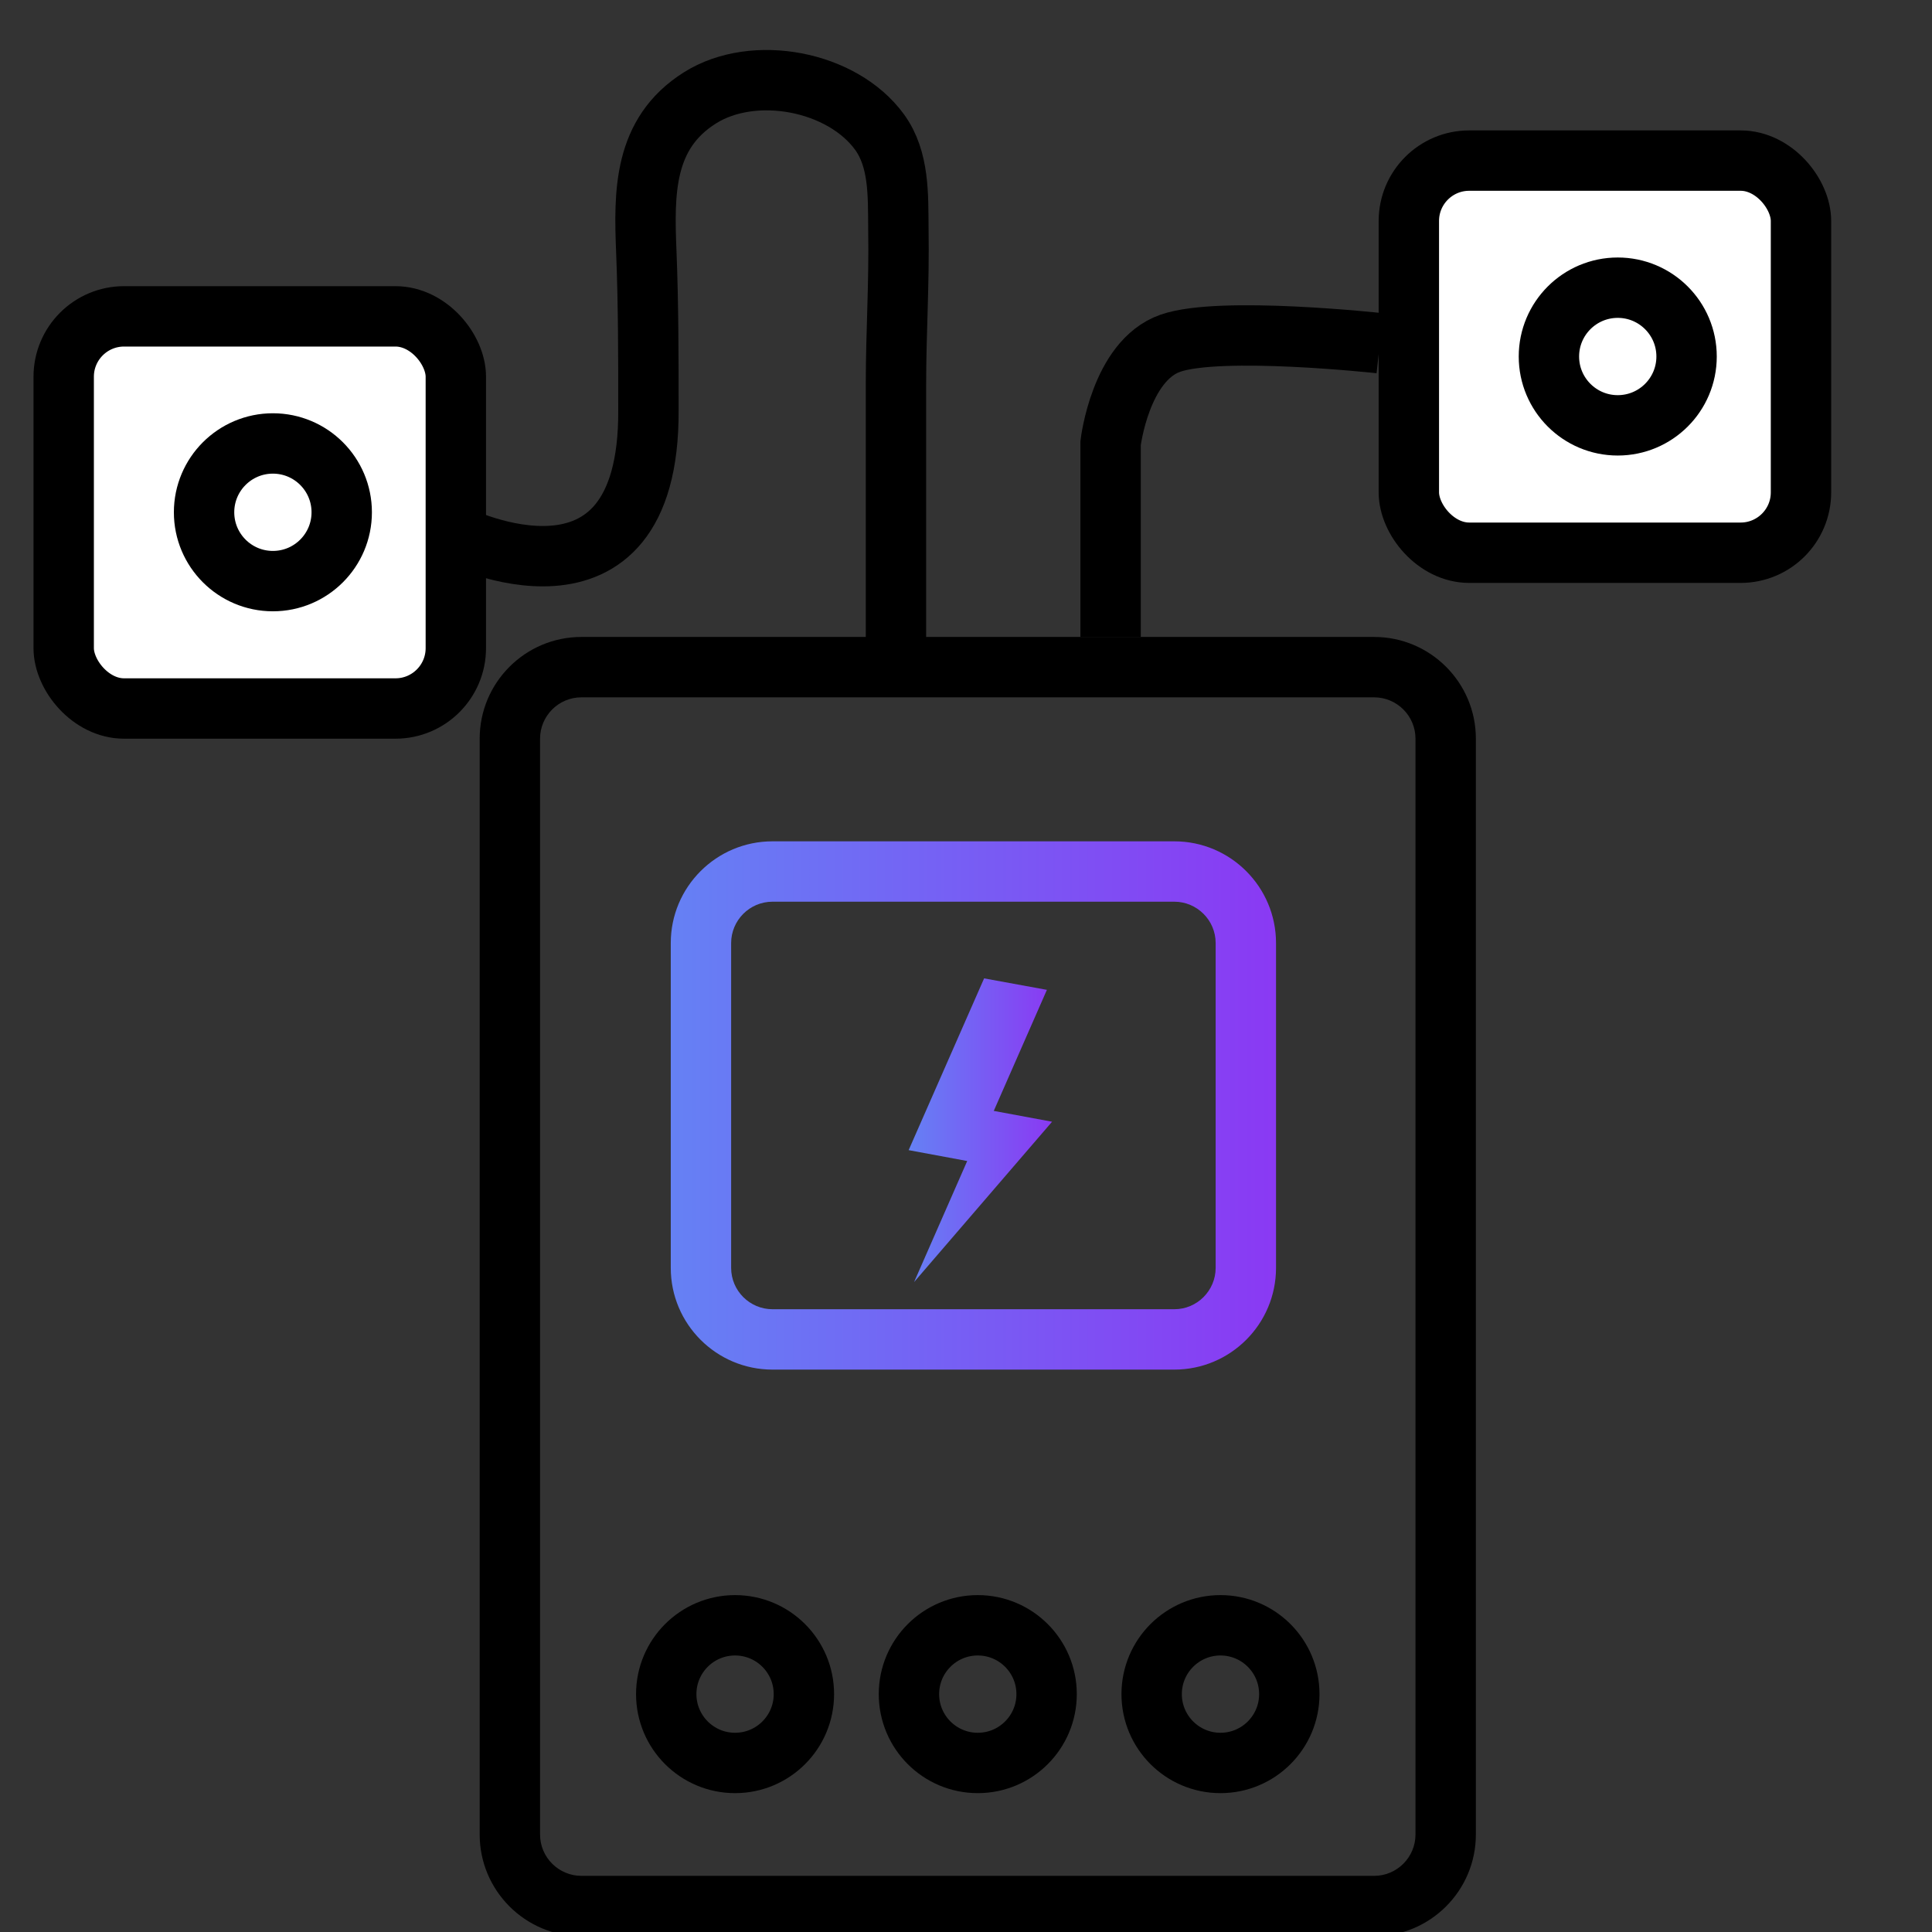
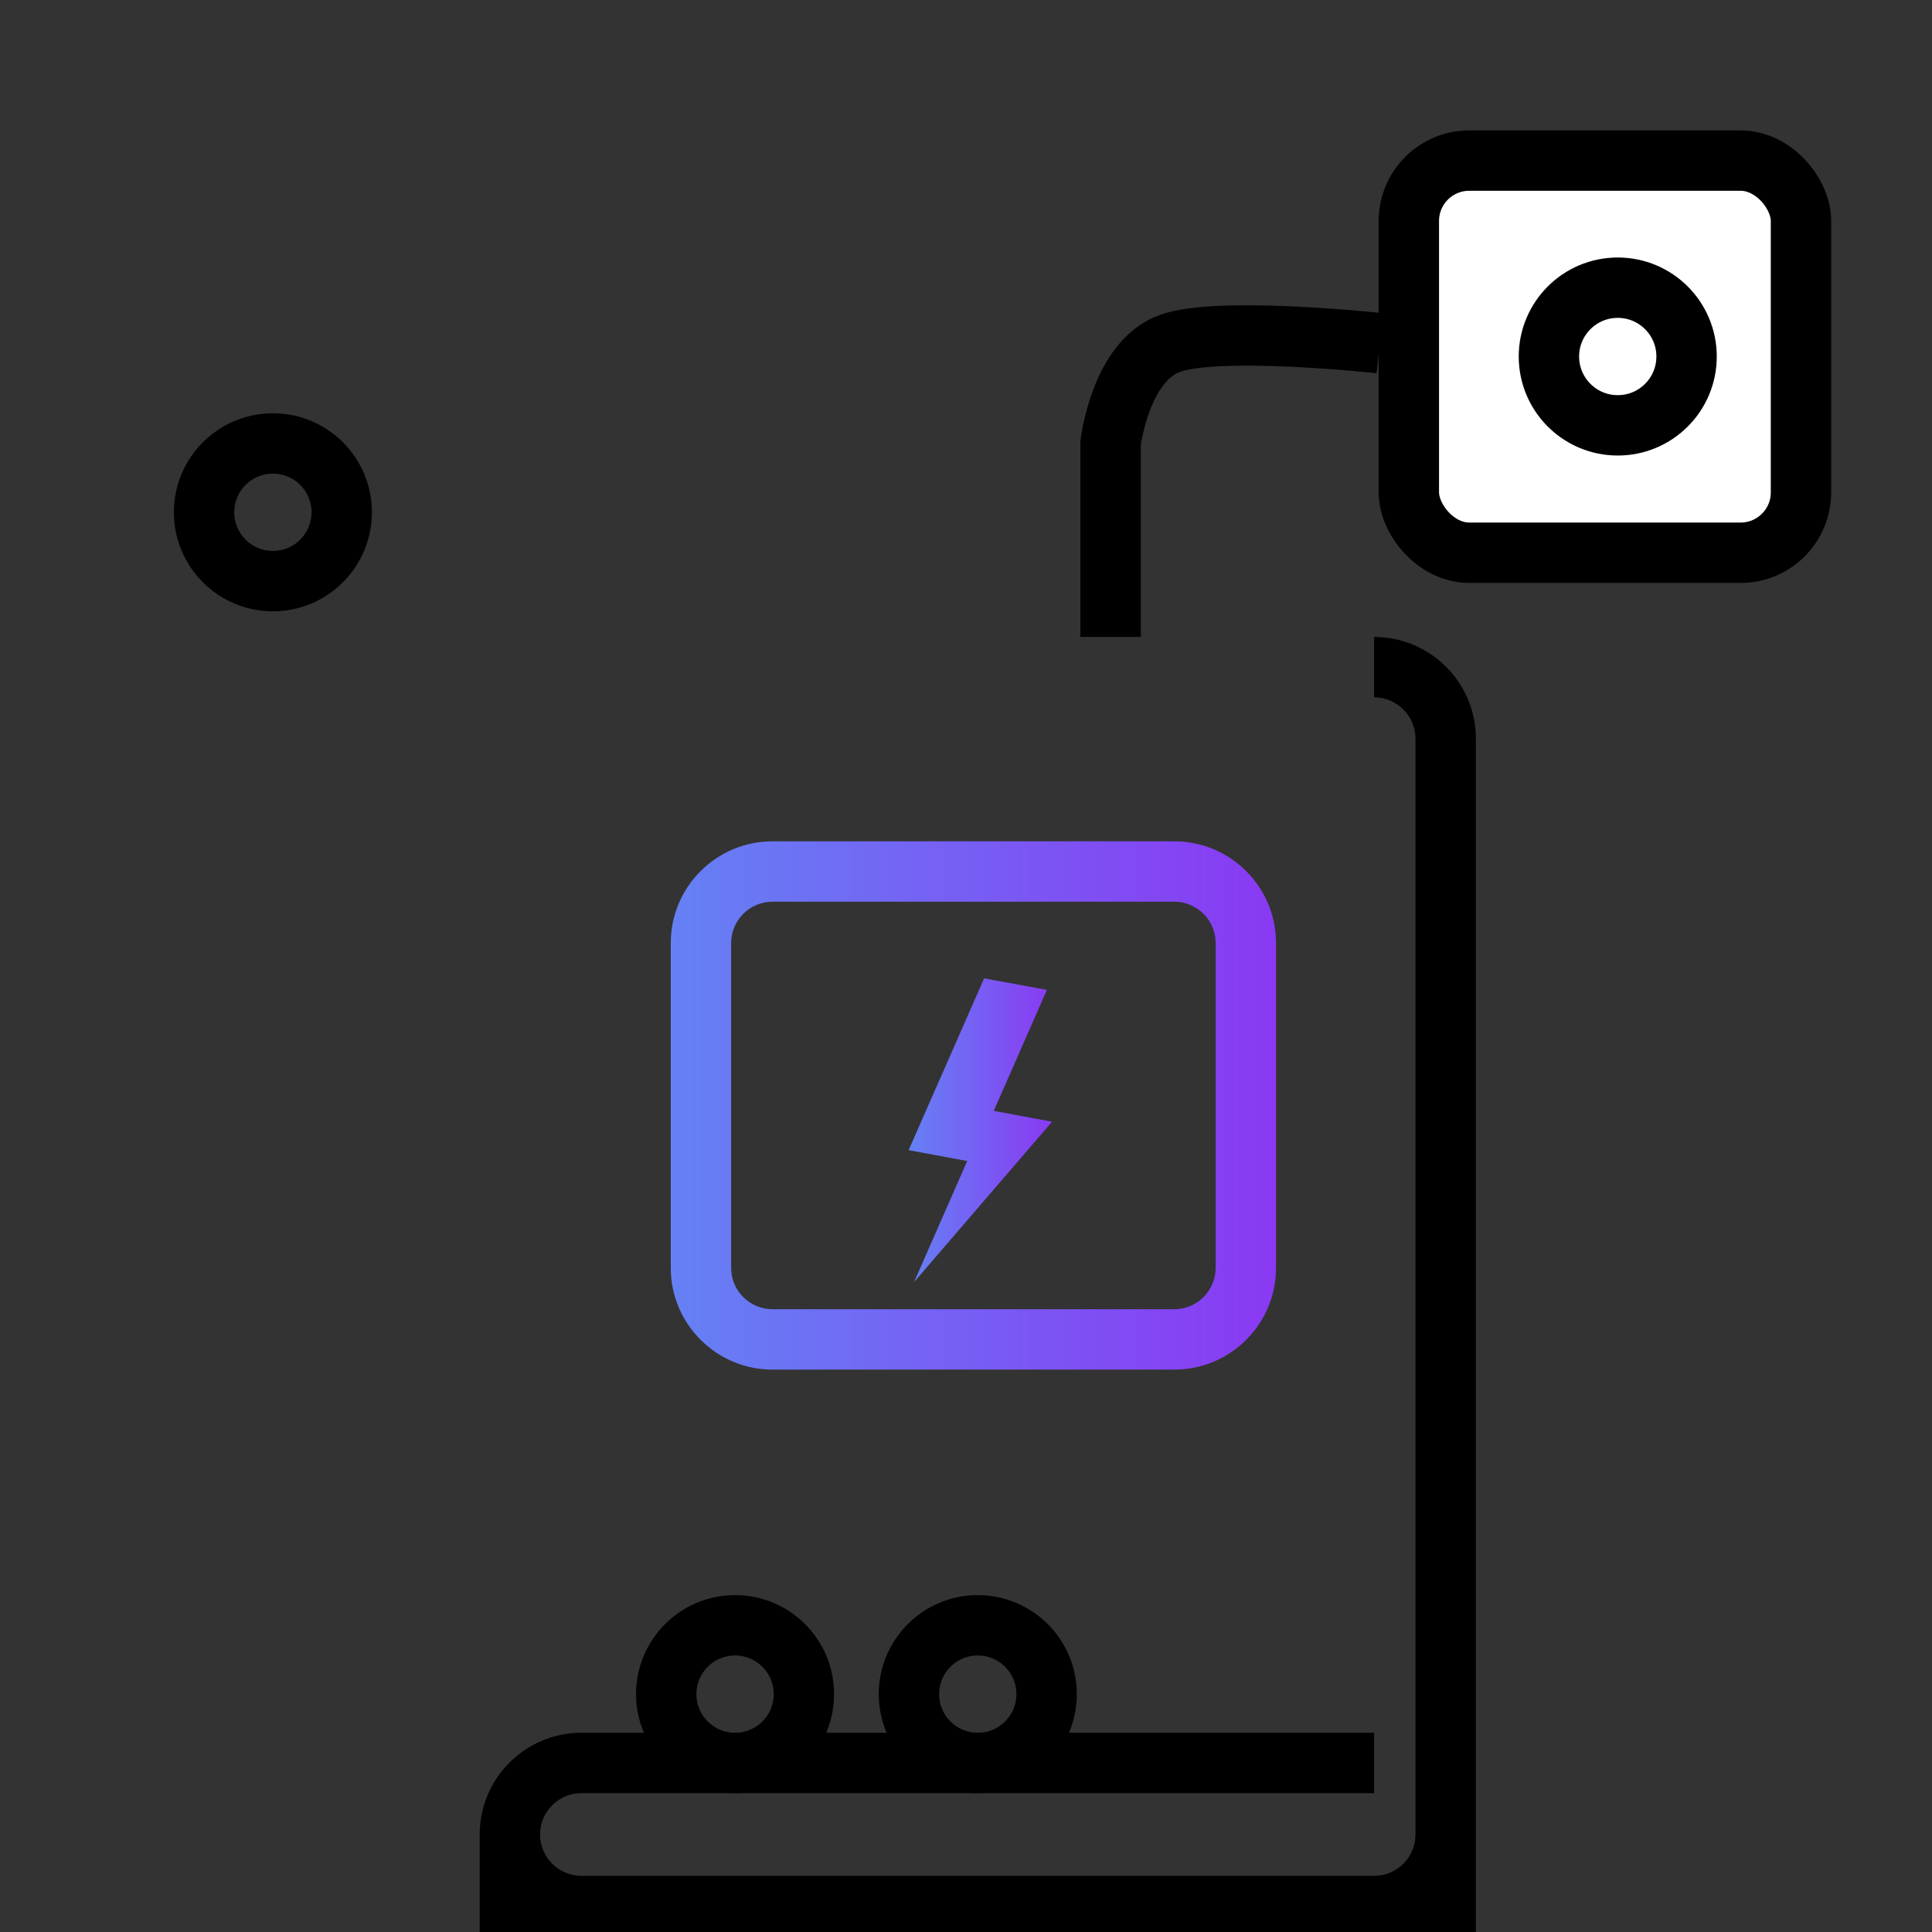
<svg xmlns="http://www.w3.org/2000/svg" xmlns:xlink="http://www.w3.org/1999/xlink" id="Layer_2" viewBox="0 0 64 64">
  <rect x="0" y="0" width="64" height="64" fill="#333333" stroke="none" />
  <defs>
    <linearGradient id="New_Gradient_Swatch_1" x1="22.22" y1="36.61" x2="42.27" y2="36.61" gradientUnits="userSpaceOnUse">
      <stop offset="0" stop-color="#6581f4" />
      <stop offset="1" stop-color="#8a39f3" />
    </linearGradient>
    <linearGradient id="New_Gradient_Swatch_1-2" x1="30.11" y1="37.44" x2="34.86" y2="37.44" xlink:href="#New_Gradient_Swatch_1" />
  </defs>
-   <path d="m45.52,23.1c.75,0,1.37.61,1.37,1.37v36.3c0,.75-.61,1.37-1.37,1.37h-26.26c-.75,0-1.37-.61-1.37-1.37V24.47c0-.75.61-1.37,1.37-1.37h26.26m0-2h-26.26c-1.86,0-3.37,1.51-3.37,3.37v36.3c0,1.86,1.51,3.37,3.37,3.37h26.26c1.86,0,3.37-1.51,3.37-3.37V24.47c0-1.86-1.51-3.37-3.37-3.37h0Z" />
+   <path d="m45.52,23.1c.75,0,1.37.61,1.37,1.37v36.3c0,.75-.61,1.37-1.37,1.37h-26.26c-.75,0-1.37-.61-1.37-1.37c0-.75.61-1.37,1.37-1.37h26.26m0-2h-26.26c-1.86,0-3.37,1.51-3.37,3.37v36.3c0,1.86,1.51,3.37,3.37,3.37h26.26c1.86,0,3.37-1.51,3.37-3.37V24.47c0-1.86-1.51-3.37-3.37-3.37h0Z" />
  <path d="m38.9,29.87c.75,0,1.37.61,1.37,1.37v10.76c0,.75-.61,1.37-1.37,1.37h-13.31c-.75,0-1.37-.61-1.37-1.37v-10.76c0-.75.61-1.37,1.37-1.37h13.31m0-2h-13.31c-1.86,0-3.37,1.51-3.37,3.37v10.76c0,1.86,1.51,3.37,3.37,3.37h13.31c1.86,0,3.37-1.51,3.37-3.37v-10.76c0-1.86-1.51-3.37-3.37-3.37h0Z" fill="url(#New_Gradient_Swatch_1)" />
  <circle cx="24.35" cy="56.12" r="2.28" fill="none" stroke="#000" stroke-miterlimit="10" stroke-width="2" />
  <circle cx="32.39" cy="56.12" r="2.28" fill="none" stroke="#000" stroke-miterlimit="10" stroke-width="2" />
-   <circle cx="40.43" cy="56.12" r="2.28" fill="none" stroke="#000" stroke-miterlimit="10" stroke-width="2" />
-   <rect x="2.11" y="10.48" width="12.99" height="12.99" rx="2" ry="2" fill="#fff" stroke="#000" stroke-miterlimit="10" stroke-width="2" />
  <circle cx="9.04" cy="16.97" r="2.28" fill="none" stroke="#000" stroke-miterlimit="10" stroke-width="2" />
-   <path d="m15.1,17.73s6.42,3.2,6.38-4.14c0-1.75,0-3.5-.07-5.25-.08-1.96-.1-3.92,1.78-5.1,1.78-1.12,4.71-.57,5.95,1.14.65.9.61,2.08.62,3.19.03,1.89-.08,3.42-.08,5.17,0,3.06,0,6.13,0,9.19" fill="none" stroke="#000" stroke-miterlimit="10" stroke-width="2" />
  <rect x="46.67" y="5.32" width="12.99" height="12.99" rx="2" ry="2" fill="#fff" stroke="#000" stroke-miterlimit="10" stroke-width="2" />
  <circle cx="53.59" cy="11.81" r="2.28" fill="none" stroke="#000" stroke-miterlimit="10" stroke-width="2" />
  <path d="m45.71,11.37s-5.28-.58-6.94,0-1.98,3.31-1.98,3.31v6.42" fill="none" stroke="#000" stroke-miterlimit="10" stroke-width="2" />
  <path d="m34.86,37.16l-1.94-.36,1.76-4.01-2.08-.38-2.5,5.69,1.94.36-1.76,4.01,4.57-5.31Z" fill="url(#New_Gradient_Swatch_1-2)" />
</svg>